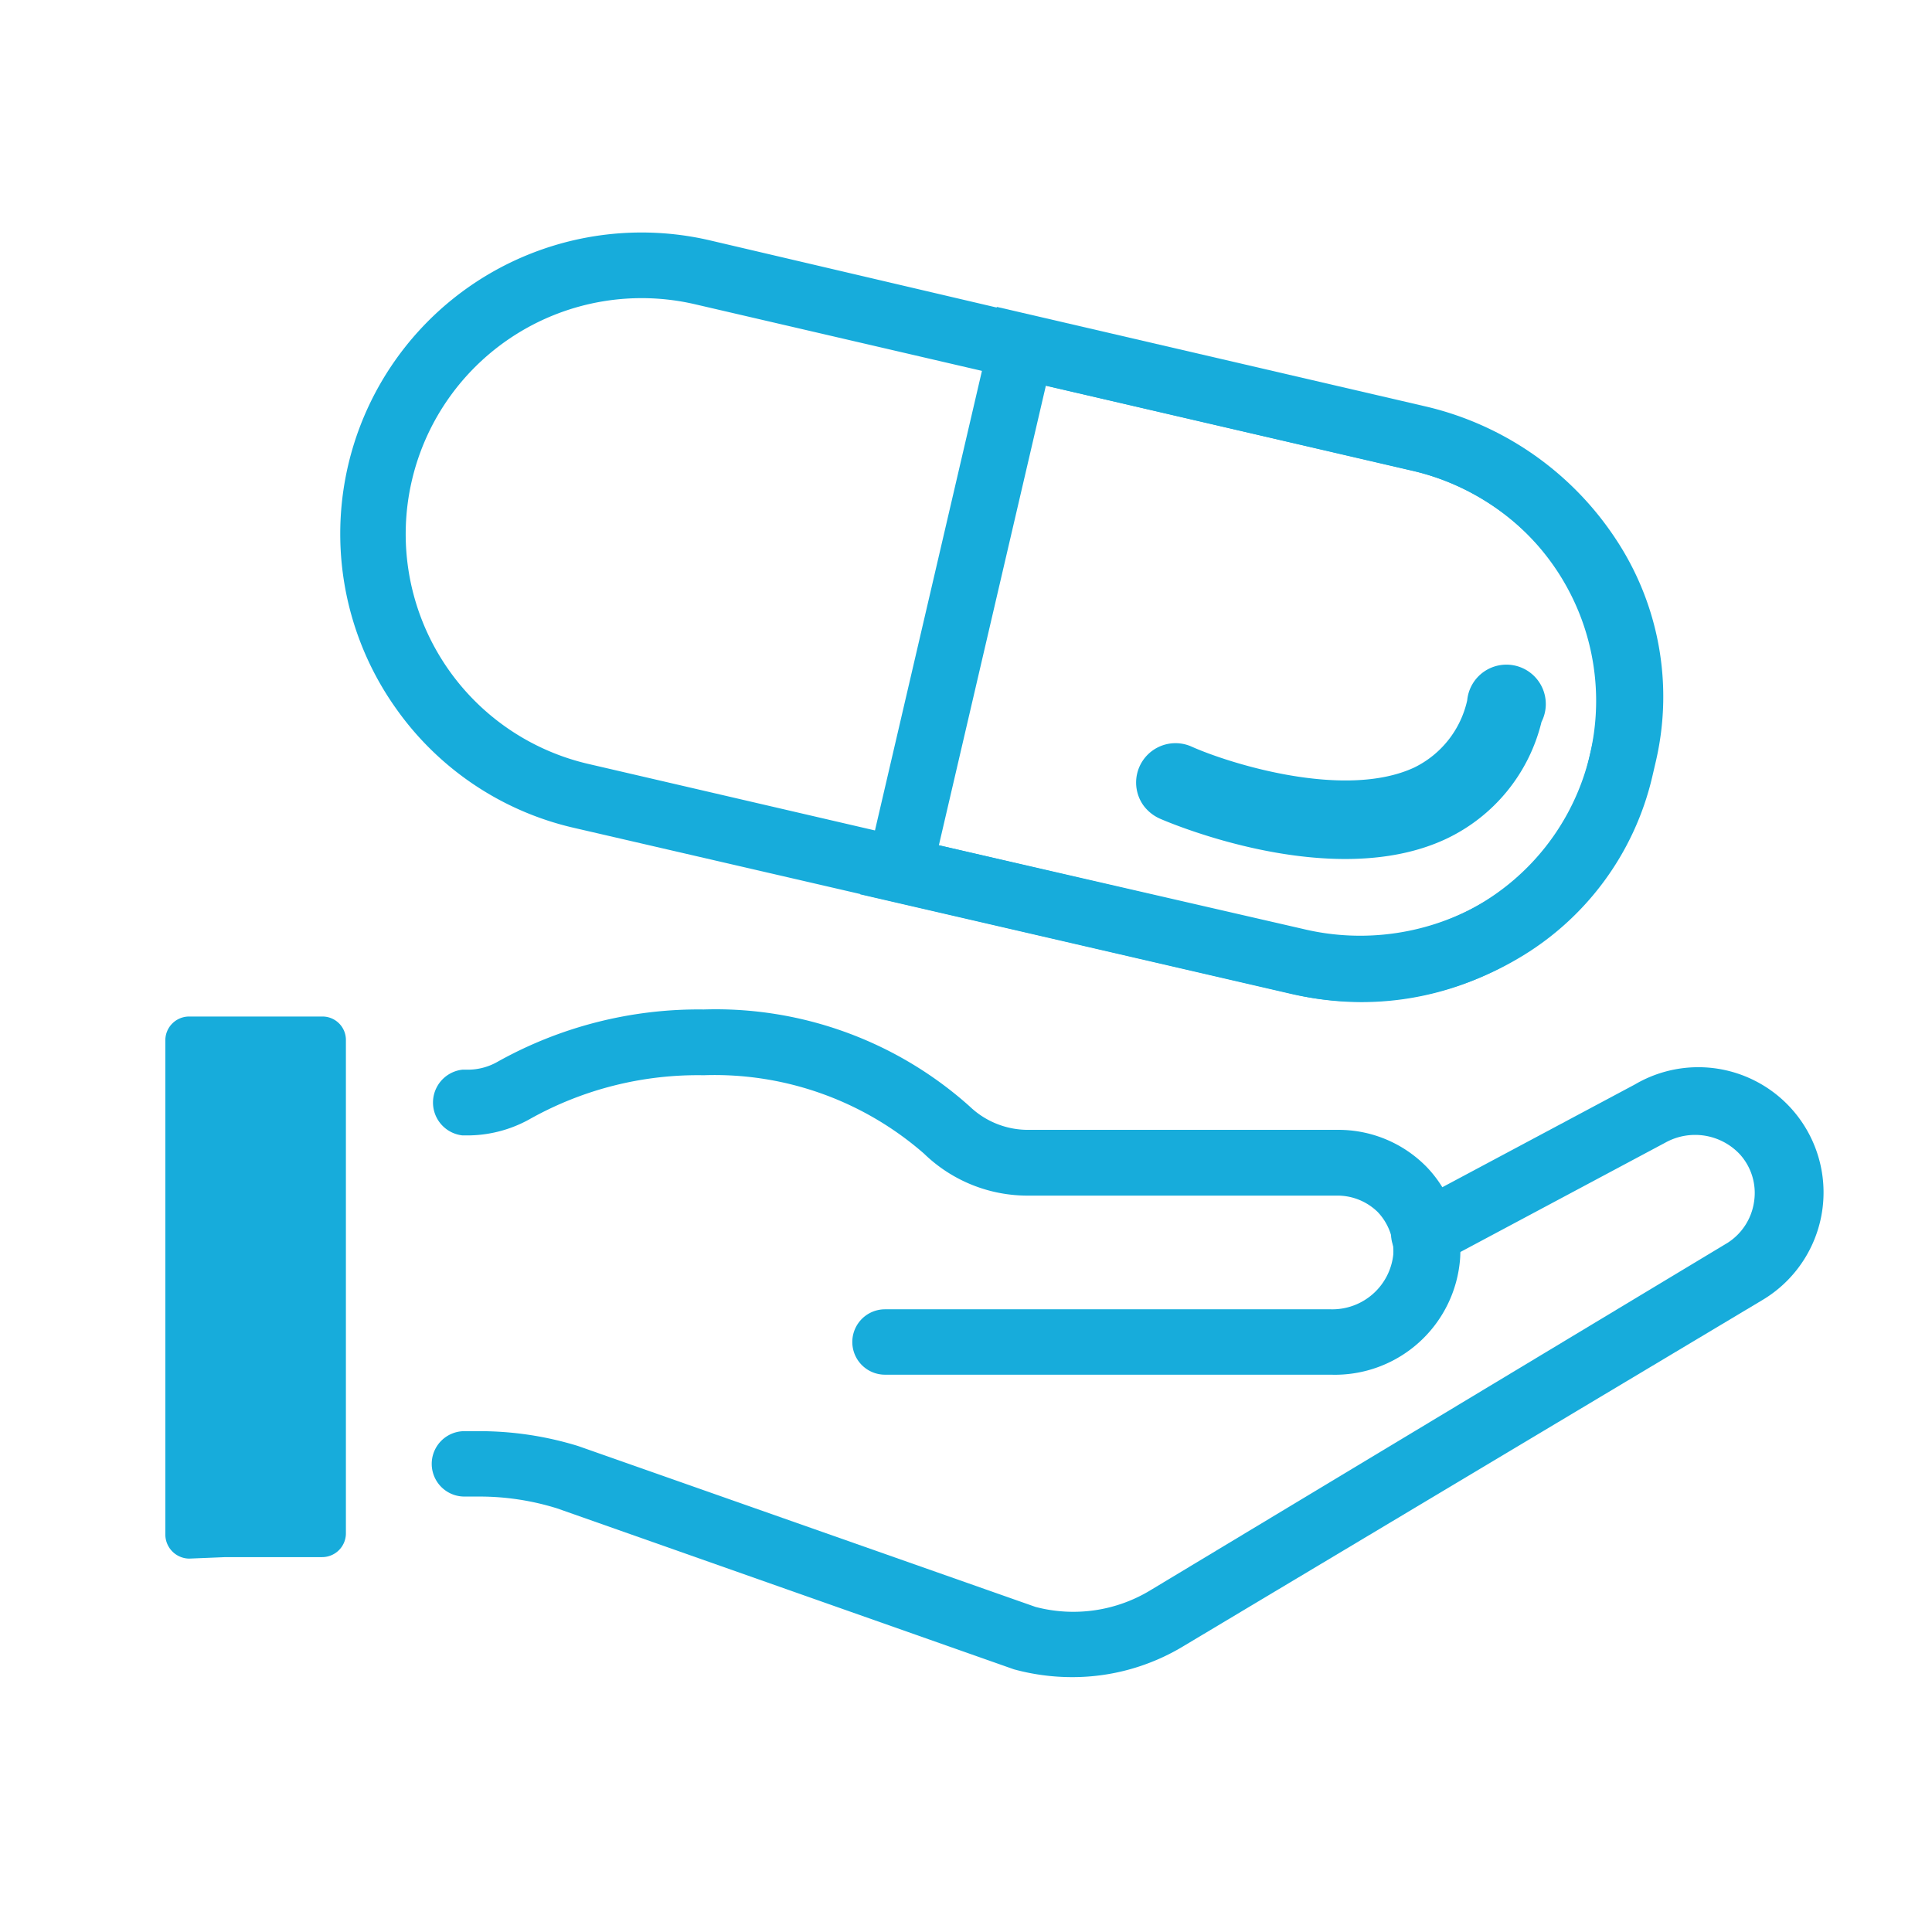
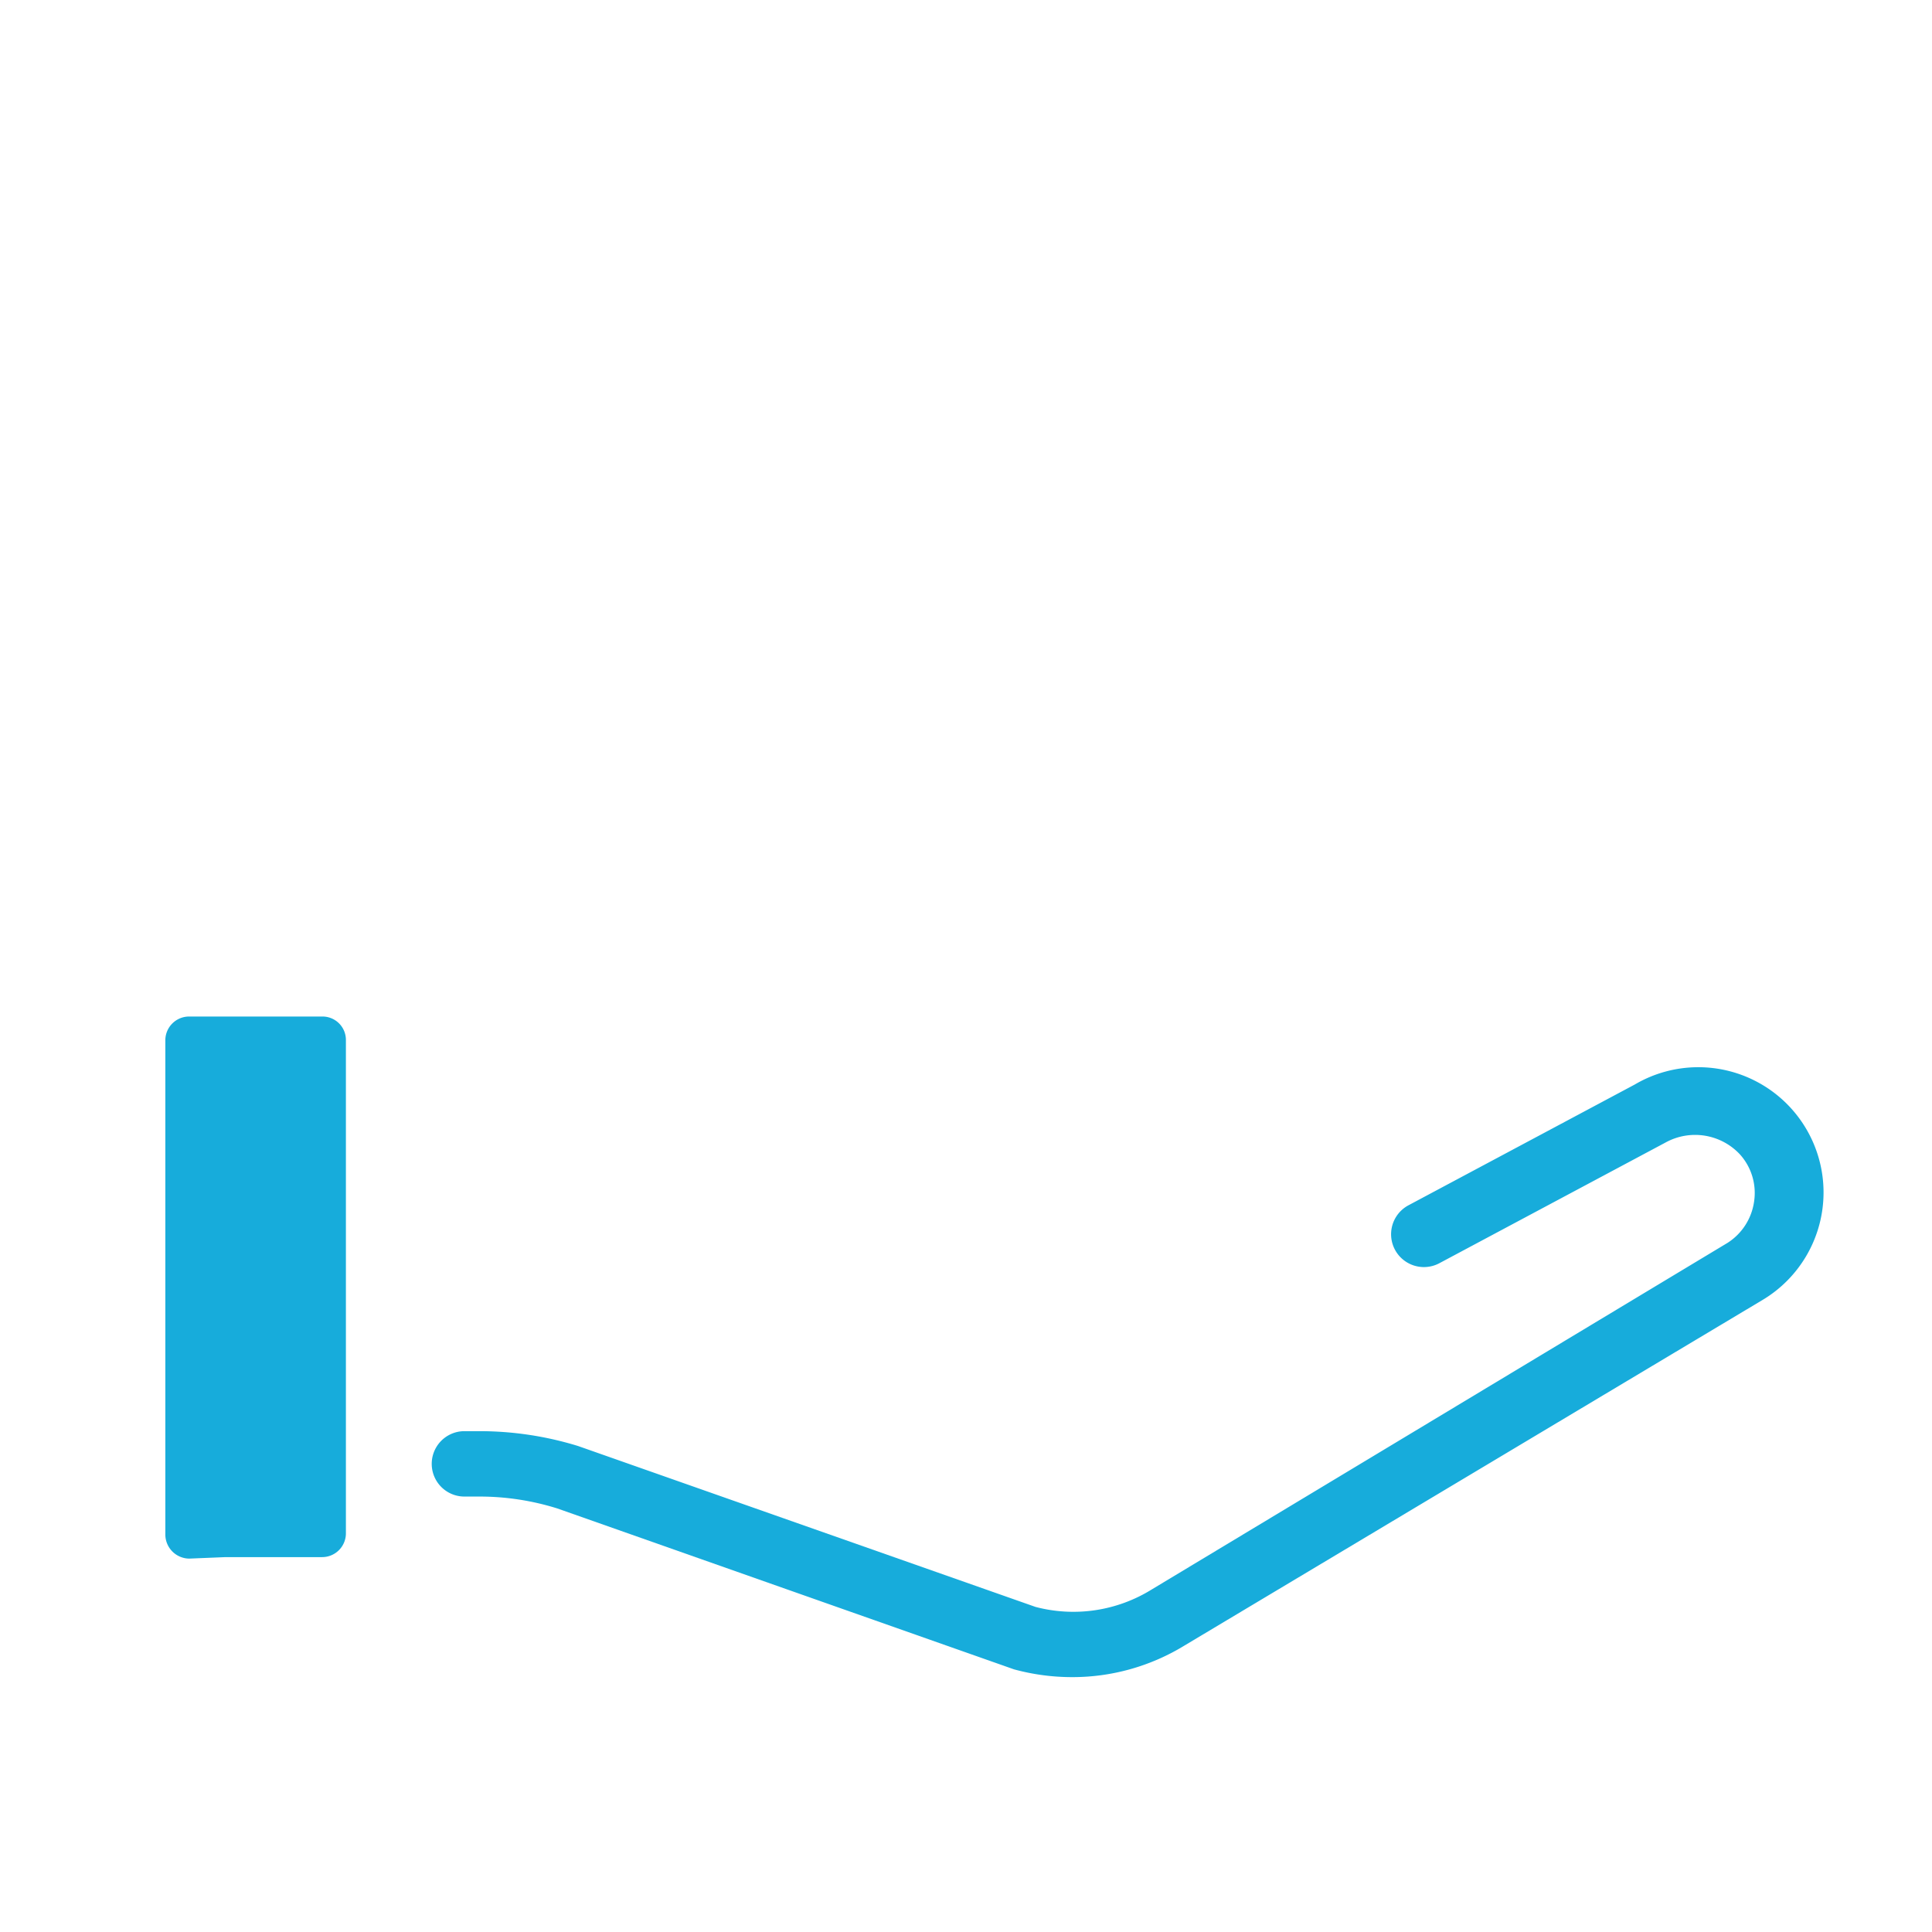
<svg xmlns="http://www.w3.org/2000/svg" viewBox="0 0 52 52">
  <defs>
    <style>.cls-1{fill:#17acdb;}</style>
  </defs>
  <g id="Icons">
-     <path class="cls-1" d="M10.66,19.07a8.11,8.11,0,0,1,8.45-12.6L38.45,11A8.11,8.11,0,0,1,40.9,25.75a8,8,0,0,1-6.12,1L15.44,22.28A8.07,8.07,0,0,1,10.66,19.07Zm31.13-3.88a6.33,6.33,0,0,0-3.74-2.51L18.71,8.19a6.35,6.35,0,1,0-2.88,12.37l19.35,4.49a6.35,6.35,0,0,0,6.61-9.86Z" />
-     <path class="cls-1" d="M23.15,24.07,26.83,8.26l11.5,2.67a8.42,8.42,0,0,1,5.14,3.55,7.68,7.68,0,0,1,1.1,6l-.1.43a7.69,7.69,0,0,1-3.63,4.9,8.37,8.37,0,0,1-6.18.92Zm5-13.69L25.27,22.75,35.06,25a6.58,6.58,0,0,0,4.88-.72,5.93,5.93,0,0,0,2.81-3.78l.1-.43A5.94,5.94,0,0,0,42,15.45a6.62,6.62,0,0,0-4.06-2.8Z" />
-     <path class="cls-1" d="M30.77,21.67a1.06,1.06,0,0,1,1.29-1.58c1,.45,4.12,1.44,6,.57a2.65,2.65,0,0,0,1.43-1.81,1.06,1.06,0,1,1,2,.58,4.71,4.71,0,0,1-2.57,3.15c-3.09,1.45-7.53-.47-7.71-.55A1.11,1.11,0,0,1,30.77,21.67Z" />
    <path class="cls-1" d="M28.86,45.14a5.94,5.94,0,0,1-1.57-.21L15,40.6a7,7,0,0,0-2.11-.32h-.39a.88.88,0,0,1,0-1.76h.39a9,9,0,0,1,2.67.4l12.31,4.33A4,4,0,0,0,31,42.78L46.5,33.45a1.58,1.58,0,0,0,.71-1.1,1.55,1.55,0,0,0-.38-1.28,1.65,1.65,0,0,0-2-.32L38.74,34a.88.88,0,0,1-.83-1.56L44,29.19A3.35,3.35,0,0,1,47.42,35L31.88,44.29A5.77,5.77,0,0,1,28.86,45.14Z" />
-     <path class="cls-1" d="M35.82,37h-12a.88.88,0,0,1,0-1.76h12a1.65,1.65,0,0,0,1.68-1.47,1.53,1.53,0,0,0-.42-1.15A1.55,1.55,0,0,0,36,32.18H27.7a4,4,0,0,1-2.83-1.13,8.57,8.57,0,0,0-5.93-2.11,9.24,9.24,0,0,0-4.68,1.18,3.45,3.45,0,0,1-1.71.44h-.1a.89.89,0,0,1,0-1.77h.1a1.61,1.61,0,0,0,.82-.2,11.09,11.09,0,0,1,5.57-1.42,10.25,10.25,0,0,1,7.16,2.61,2.27,2.27,0,0,0,1.6.63H36a3.32,3.32,0,0,1,2.4,1,3.26,3.26,0,0,1,.9,2.45A3.38,3.38,0,0,1,35.82,37Z" />
    <path class="cls-1" d="M6.07,41.91h2.6a.64.64,0,0,0,.64-.65V28a.63.63,0,0,0-.64-.64H5.09a.64.64,0,0,0-.64.64v13.3a.65.65,0,0,0,.64.65Z" />
  </g>
</svg>